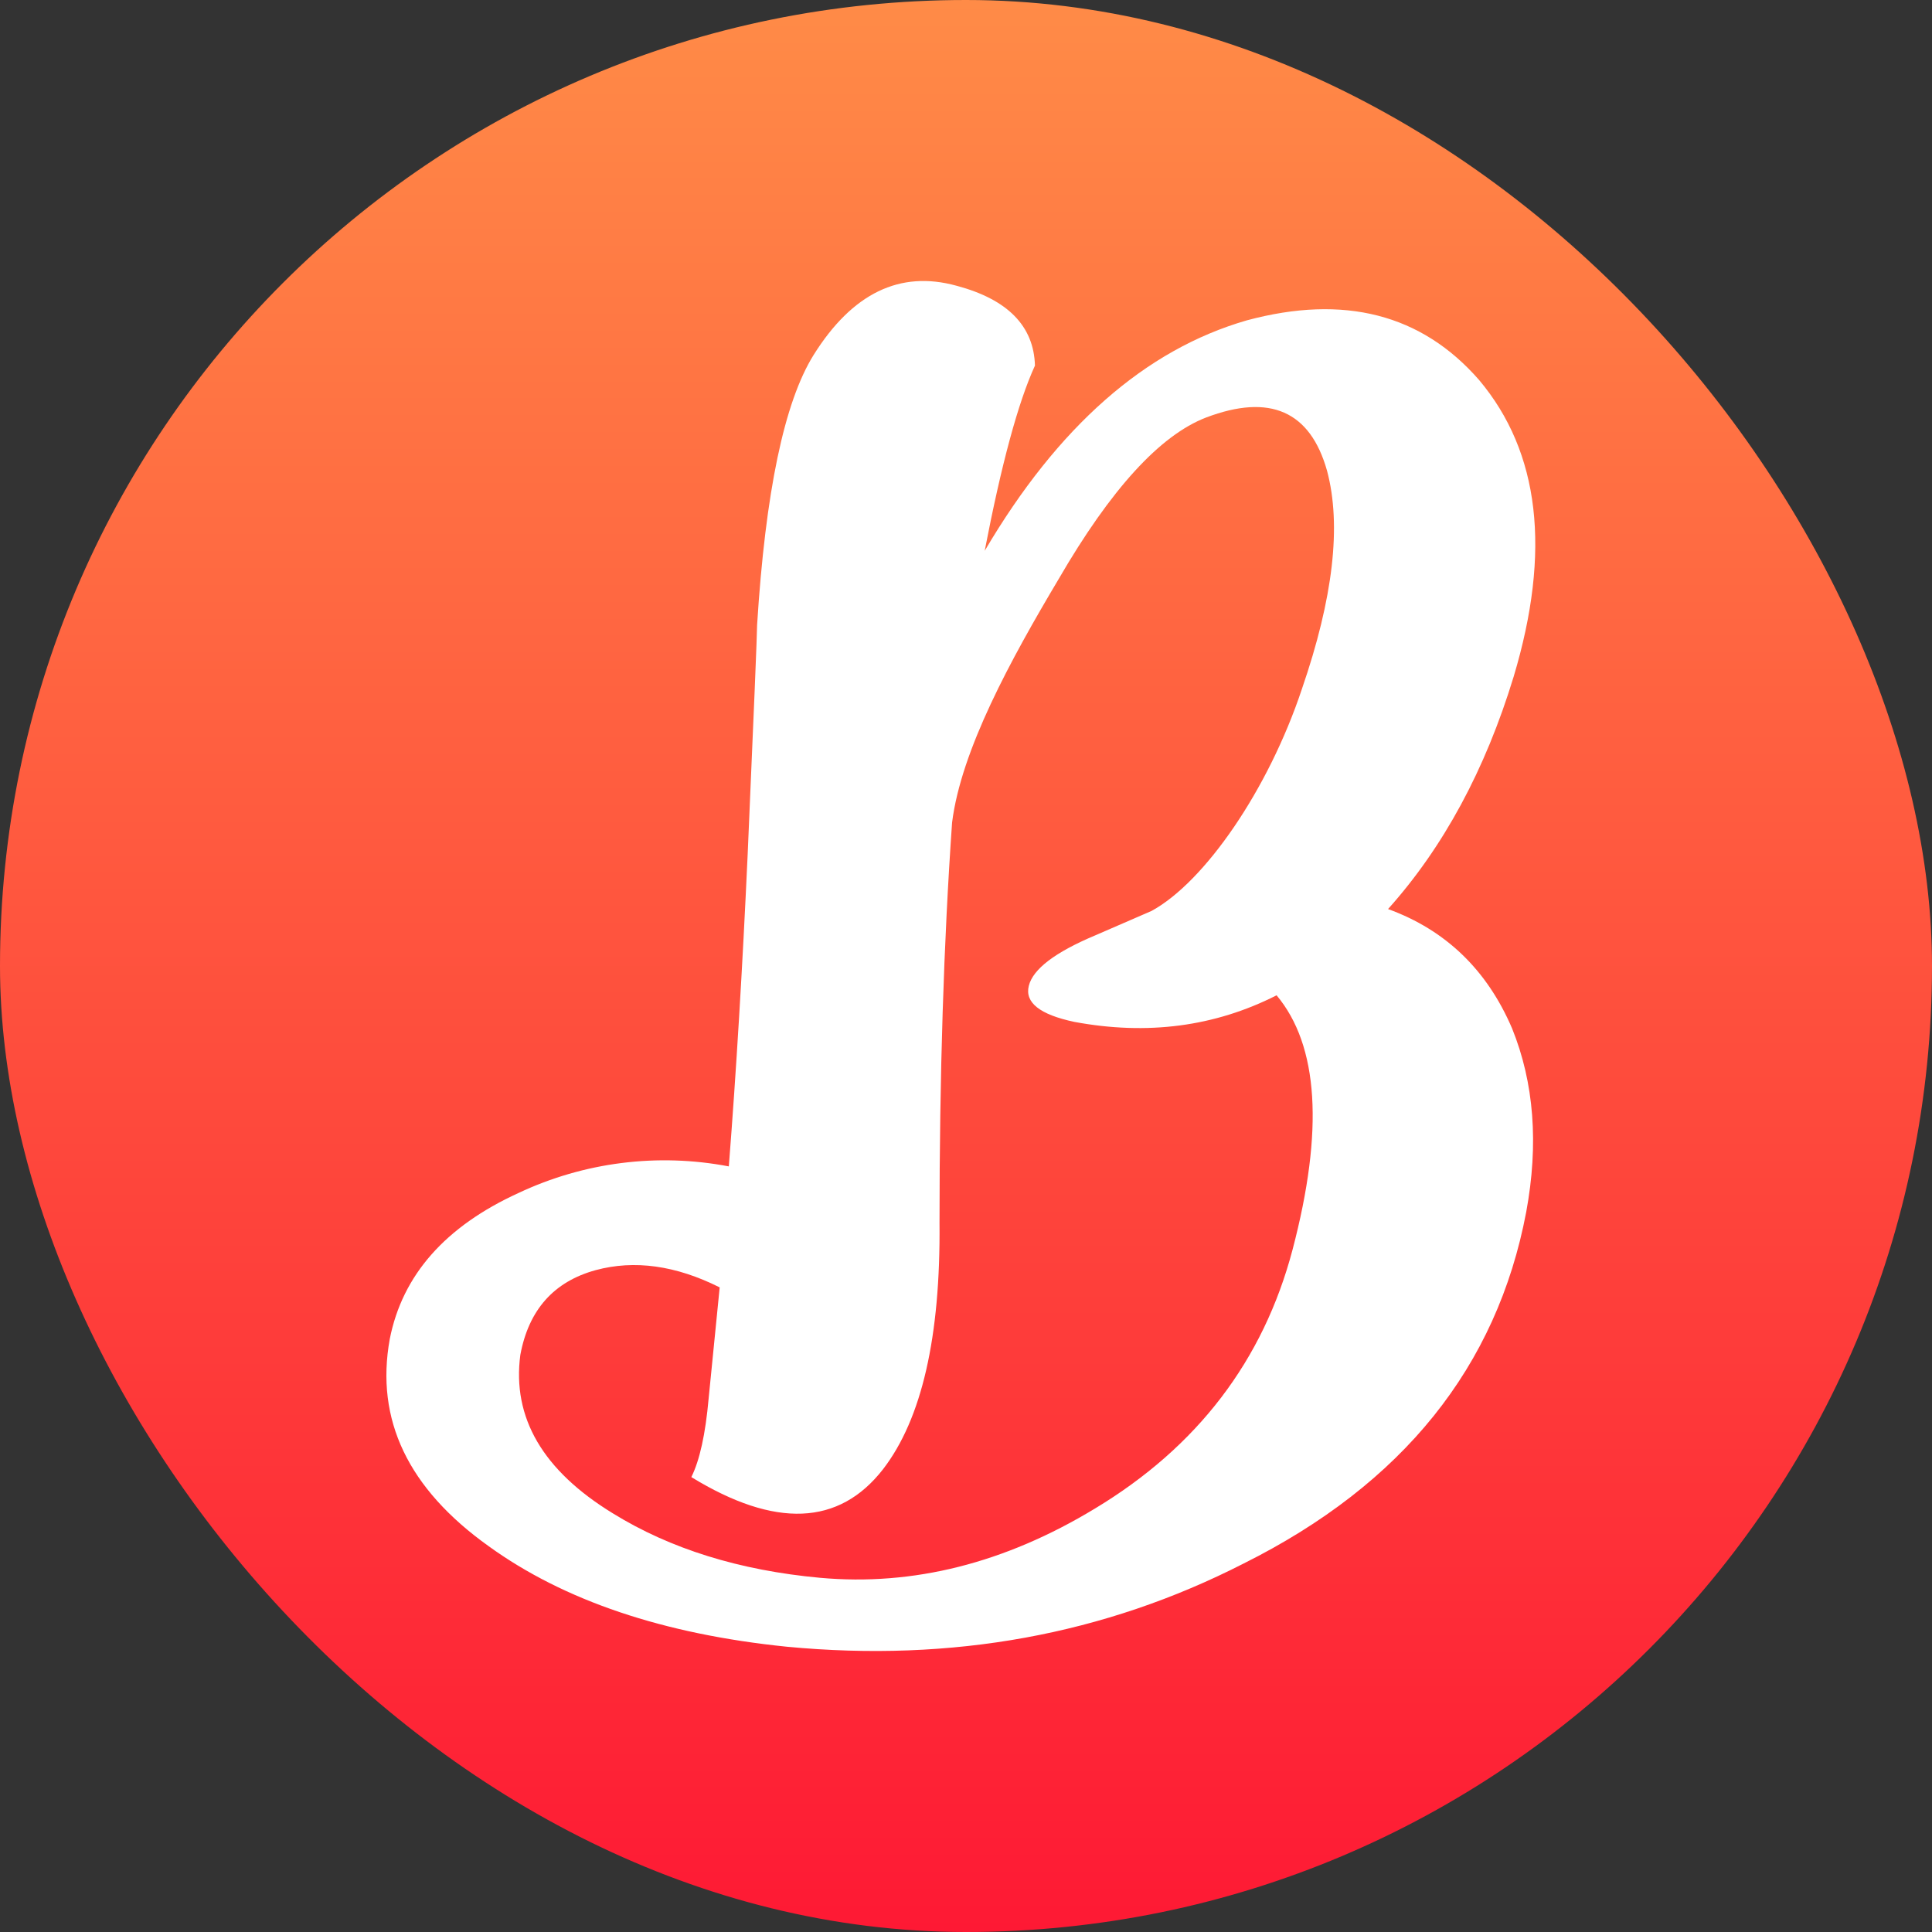
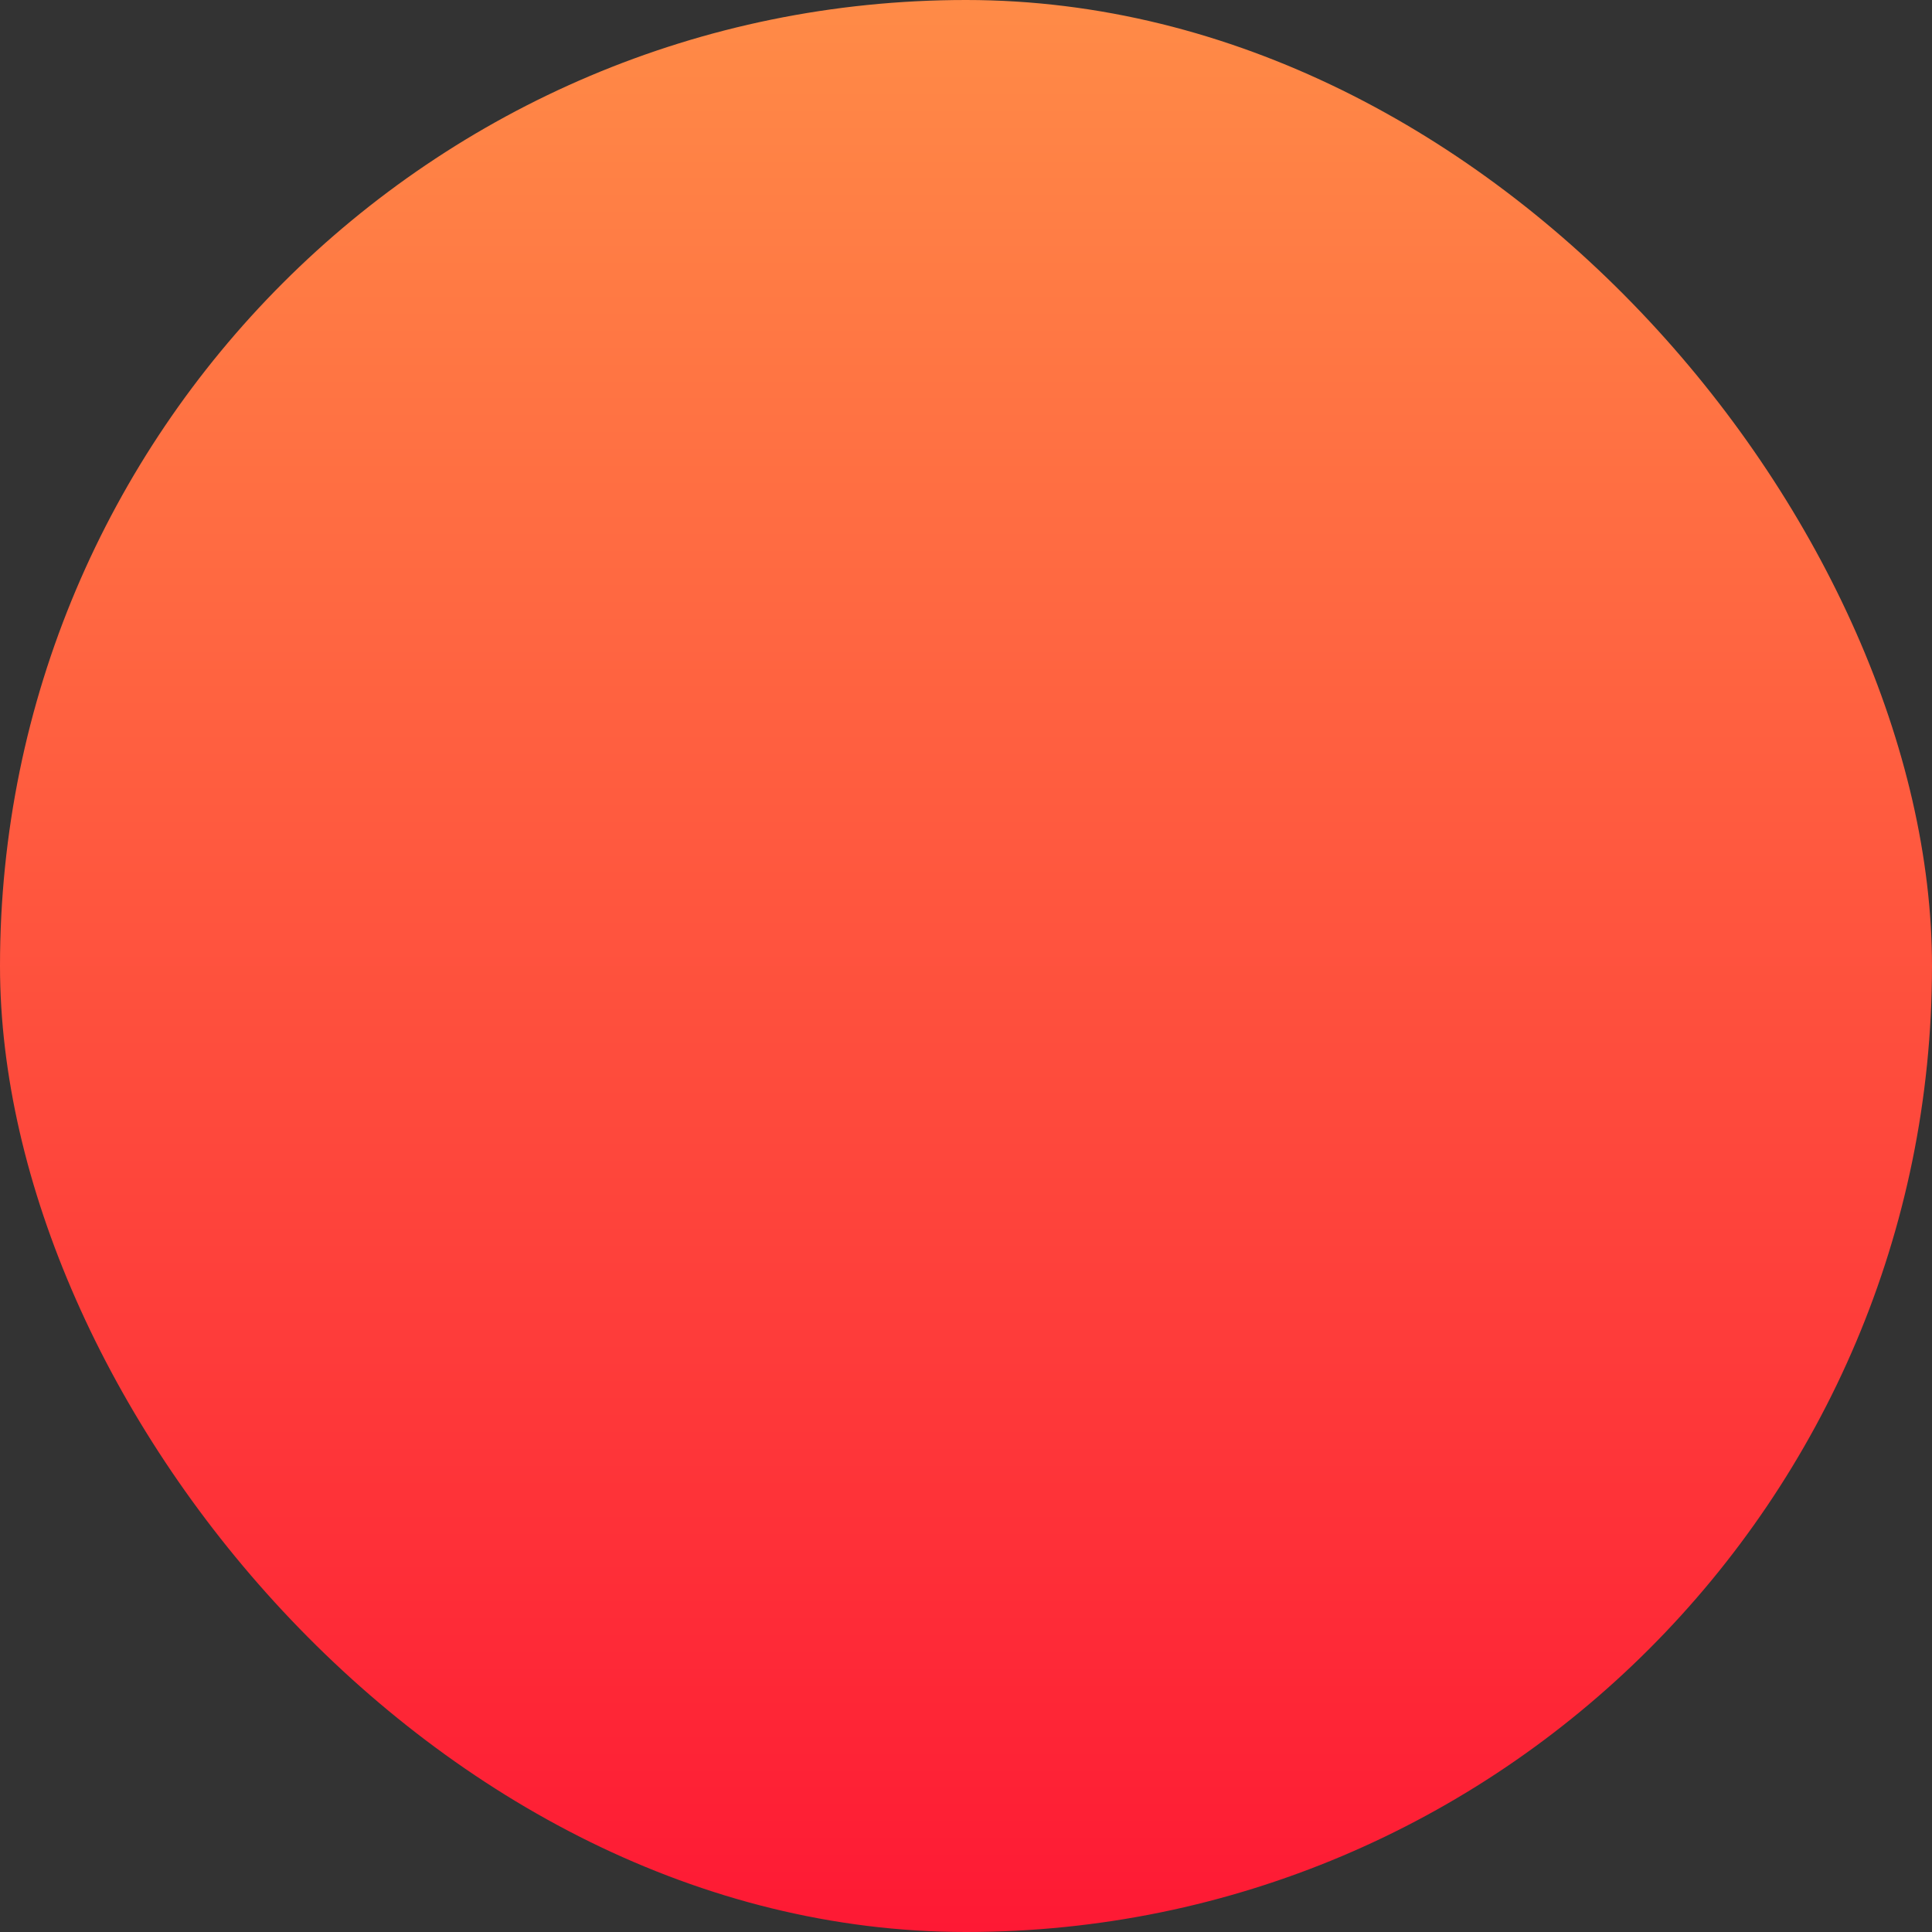
<svg xmlns="http://www.w3.org/2000/svg" width="55" height="55" viewBox="0 0 55 55" fill="none">
  <rect x="0" y="0" width="55" height="55" fill="#333333" stroke="none" />
  <rect width="55" height="55" rx="27.5" fill="url(#paint0_linear_34961_22704)" />
-   <path d="M35.494 9.12C38.264 8.375 40.469 8.941 42.107 10.818C43.835 12.873 44.163 15.689 43.09 19.265C42.282 21.916 41.09 24.121 39.515 25.879C41.153 26.475 42.33 27.607 43.045 29.275C43.672 30.824 43.806 32.567 43.448 34.504C42.614 38.913 39.932 42.249 35.404 44.51C31.442 46.536 27.108 47.326 22.401 46.879C18.887 46.521 16.058 45.568 13.913 44.018C11.618 42.38 10.679 40.414 11.096 38.119C11.454 36.3 12.676 34.914 14.761 33.962C16.627 33.083 18.723 32.818 20.748 33.205C20.958 30.522 21.137 27.558 21.285 24.312C21.463 20.229 21.552 18.055 21.553 17.793C21.79 14.009 22.326 11.446 23.162 10.105C24.263 8.347 25.619 7.69 27.228 8.134C28.686 8.522 29.431 9.28 29.463 10.408C28.985 11.451 28.509 13.209 28.032 15.681C30.116 12.142 32.604 9.954 35.494 9.12ZM20.488 36.649C19.238 36.023 18.061 35.86 16.958 36.158C15.766 36.485 15.051 37.289 14.813 38.57C14.575 40.359 15.455 41.864 17.45 43.084C19.088 44.095 21.054 44.706 23.348 44.917C26 45.156 28.606 44.499 31.168 42.947C34.086 41.19 35.963 38.732 36.797 35.573C37.69 32.177 37.538 29.764 36.342 28.334C34.585 29.226 32.665 29.479 30.583 29.091C29.6 28.882 29.169 28.54 29.288 28.064C29.407 27.588 30.033 27.111 31.165 26.634L32.783 25.932C34.299 25.104 36.109 22.477 37.062 19.616C37.955 17.025 38.193 14.953 37.778 13.401C37.3 11.703 36.153 11.197 34.337 11.885C33.023 12.39 31.623 13.924 30.136 16.487C28.771 18.781 27.363 21.351 27.104 23.414C26.866 26.811 26.746 30.61 26.746 34.81C26.777 38.057 26.241 40.396 25.138 41.826C23.886 43.436 22.067 43.511 19.681 42.05C19.918 41.573 20.083 40.829 20.173 39.816L20.488 36.649Z" fill="white" />
  <defs>
    <linearGradient id="paint0_linear_34961_22704" x1="27.5" y1="0" x2="27.5" y2="55" gradientUnits="userSpaceOnUse">
      <stop stop-color="#FF8B47" />
      <stop offset="1" stop-color="#FE1934" />
    </linearGradient>
  </defs>
</svg>